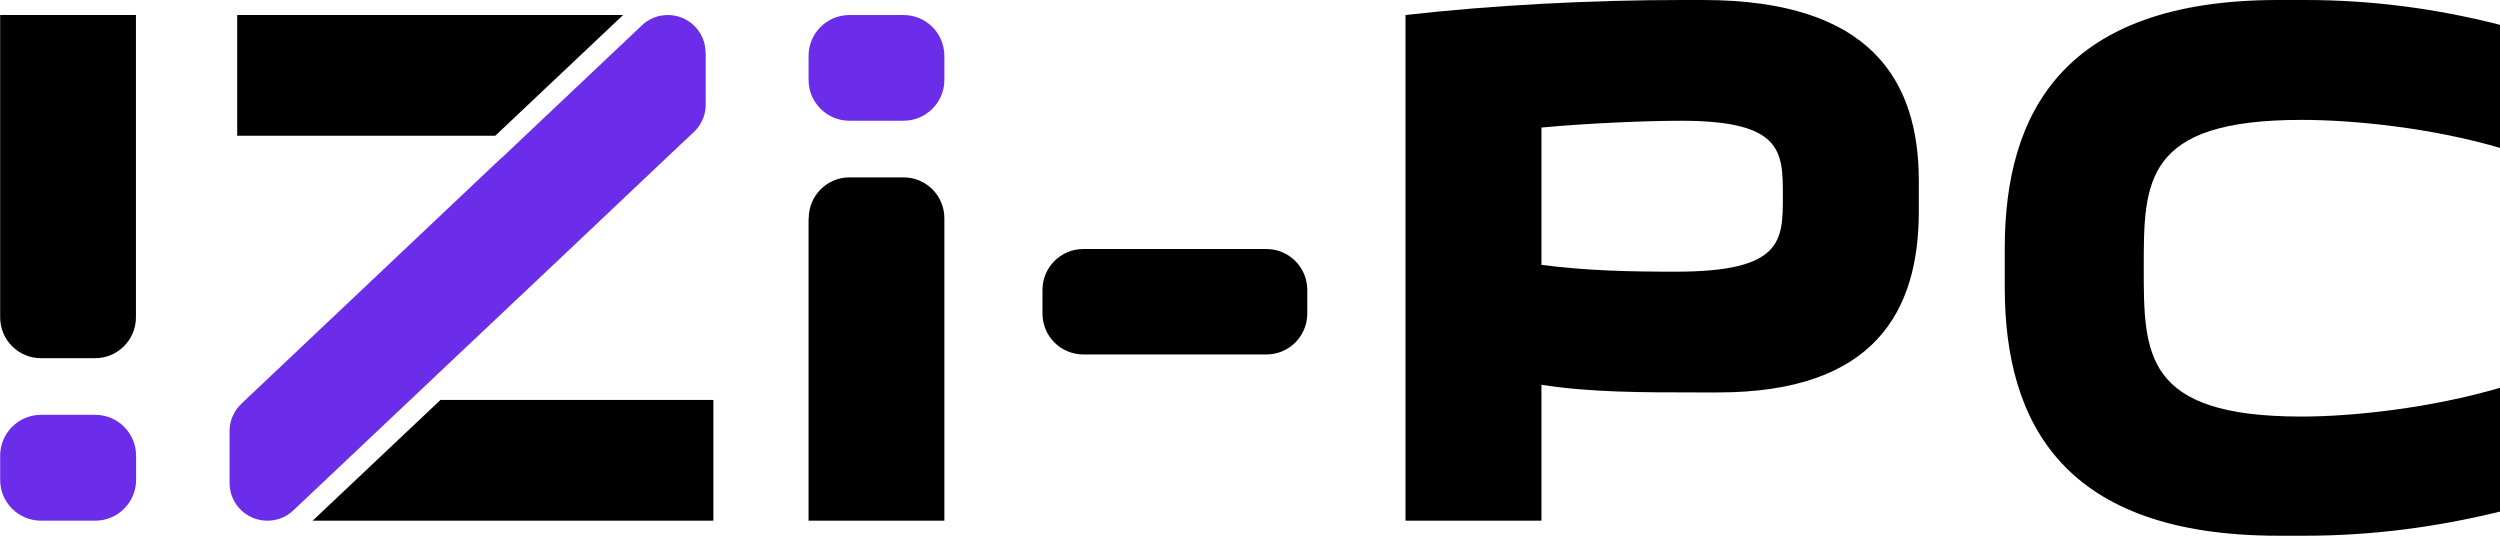
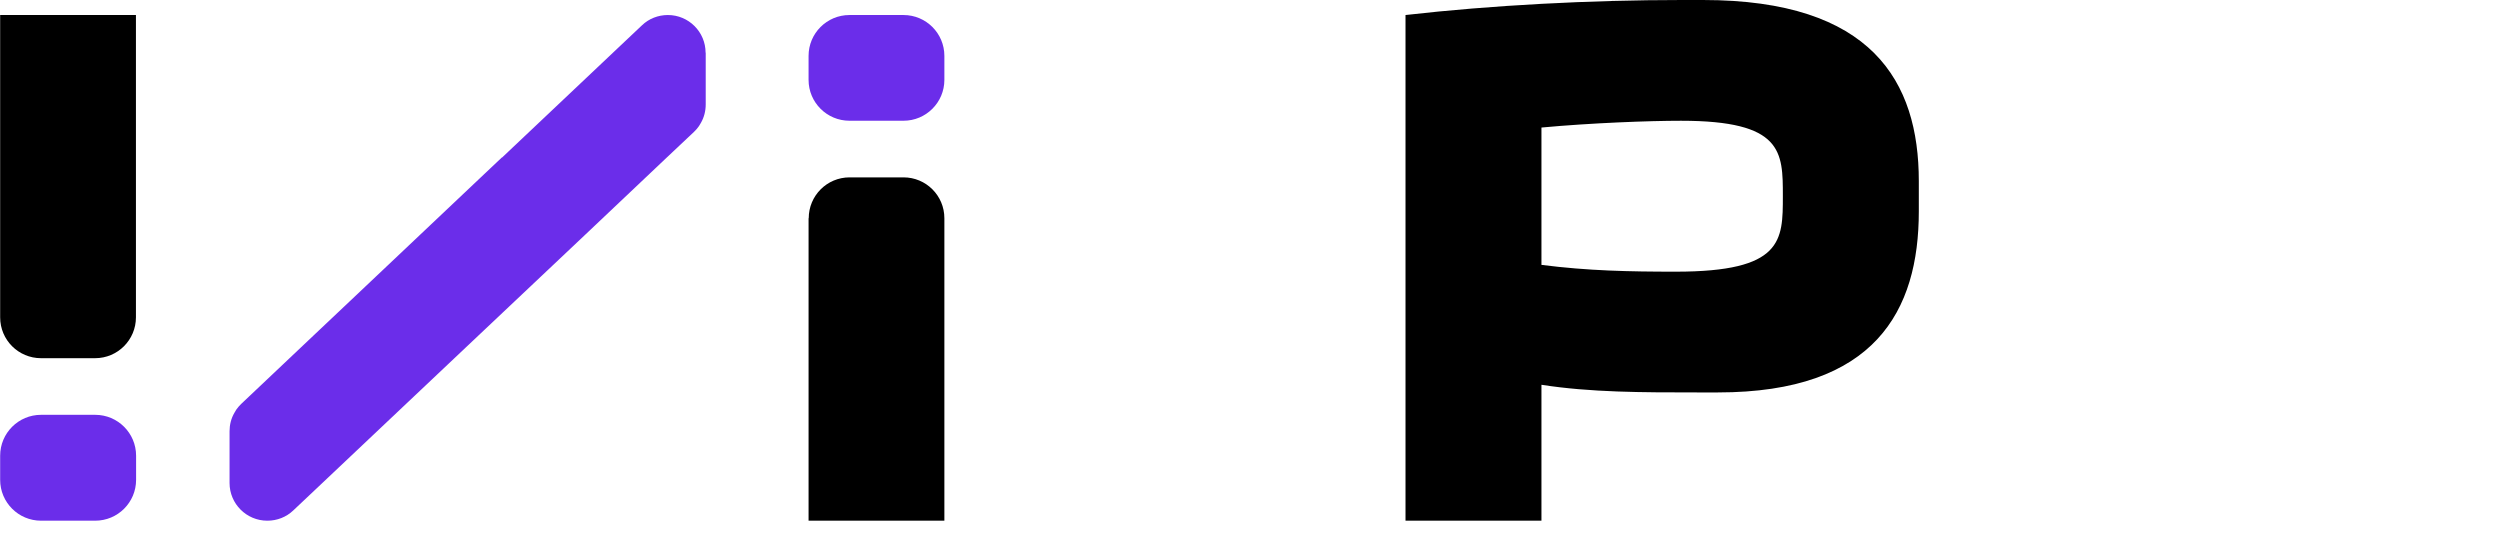
<svg xmlns="http://www.w3.org/2000/svg" width="112" height="24" viewBox="0 0 112 24" fill="none">
  <path d="M4.265 18.584H1.838C0.827 18.584 0.007 19.404 0.007 20.416V21.496C0.007 22.508 0.827 23.327 1.838 23.327H4.265C5.277 23.327 6.097 22.508 6.097 21.496V20.416C6.097 19.404 5.277 18.584 4.265 18.584Z" fill="#6B2DEA" />
  <path d="M0.007 0.673V14.216C0.007 15.232 0.828 16.047 1.838 16.047H4.259C5.275 16.047 6.09 15.225 6.09 14.216V0.673H4.57764e-05H0.007Z" fill="black" />
-   <path d="M10.627 0.673V6.082H22.187L27.914 0.673H10.627Z" fill="black" />
-   <path d="M19.734 17.917L14.006 23.327H31.959V17.917H19.734Z" fill="black" />
+   <path d="M10.627 0.673V6.082H22.187H10.627Z" fill="black" />
  <path d="M31.616 2.361V4.678C31.616 4.969 31.545 5.254 31.403 5.5C31.351 5.603 31.286 5.694 31.209 5.784C31.176 5.823 31.131 5.869 31.092 5.907L29.869 7.059L26.225 10.508L20.879 15.555L14.181 21.884L13.139 22.867C12.828 23.165 12.414 23.327 11.98 23.327H11.973C11.042 23.327 10.284 22.57 10.284 21.638V19.321C10.284 19.03 10.355 18.745 10.498 18.5C10.55 18.396 10.614 18.305 10.692 18.215C10.724 18.176 10.77 18.131 10.809 18.092L12.964 16.054L14.148 14.934L15.676 13.491L21.533 7.952L22.478 7.059H22.491L27.72 2.116L28.762 1.132C29.073 0.834 29.487 0.673 29.921 0.673C30.853 0.673 31.61 1.43 31.61 2.361H31.616Z" fill="#6B2DEA" />
  <path d="M40.477 0.673H38.056C37.044 0.673 36.224 1.492 36.224 2.504V3.578C36.224 4.589 37.044 5.409 38.056 5.409H40.477C41.488 5.409 42.308 4.589 42.308 3.578V2.504C42.308 1.492 41.488 0.673 40.477 0.673Z" fill="#6B2DEA" />
  <path d="M36.224 9.777V23.327H42.308V9.777C42.308 8.761 41.486 7.946 40.477 7.946H38.062C37.046 7.946 36.231 8.768 36.231 9.777H36.224Z" fill="black" />
-   <path d="M46.703 12.988V14.049C46.703 15.065 47.525 15.88 48.535 15.88H56.735C57.751 15.88 58.566 15.058 58.566 14.049V12.988C58.566 11.972 57.744 11.156 56.735 11.156H48.535C47.518 11.156 46.703 11.978 46.703 12.988Z" fill="black" />
  <path d="M76.293 0H75.342C71.251 0 66.825 0.233 62.967 0.673V23.327H69.057V17.238C71.251 17.581 73.588 17.581 76.022 17.581H76.966C84.001 17.581 85.963 13.925 85.963 9.467V8.114C85.963 3.65 83.865 0 76.293 0ZM75.076 12.171C72.98 12.171 71.148 12.133 69.057 11.867V5.714C71.284 5.507 73.892 5.41 75.309 5.41C79.872 5.41 79.872 6.794 79.872 8.787C79.872 10.78 79.872 12.171 75.076 12.171Z" fill="black" />
-   <path d="M103.107 5.371C105.405 5.371 108.887 5.714 112 6.626V1.113C109.224 0.401 106.318 0 103.276 0H102.059C92.487 0 89.813 5.002 89.813 11.123V12.877C89.813 18.998 92.487 24 102.059 24H103.276C106.318 24 109.224 23.599 112 22.919V17.374C108.887 18.286 105.405 18.662 103.107 18.662C96.04 18.662 96.04 15.853 96.04 11.997C96.04 8.14 96.04 5.371 103.107 5.371Z" fill="black" />
</svg>